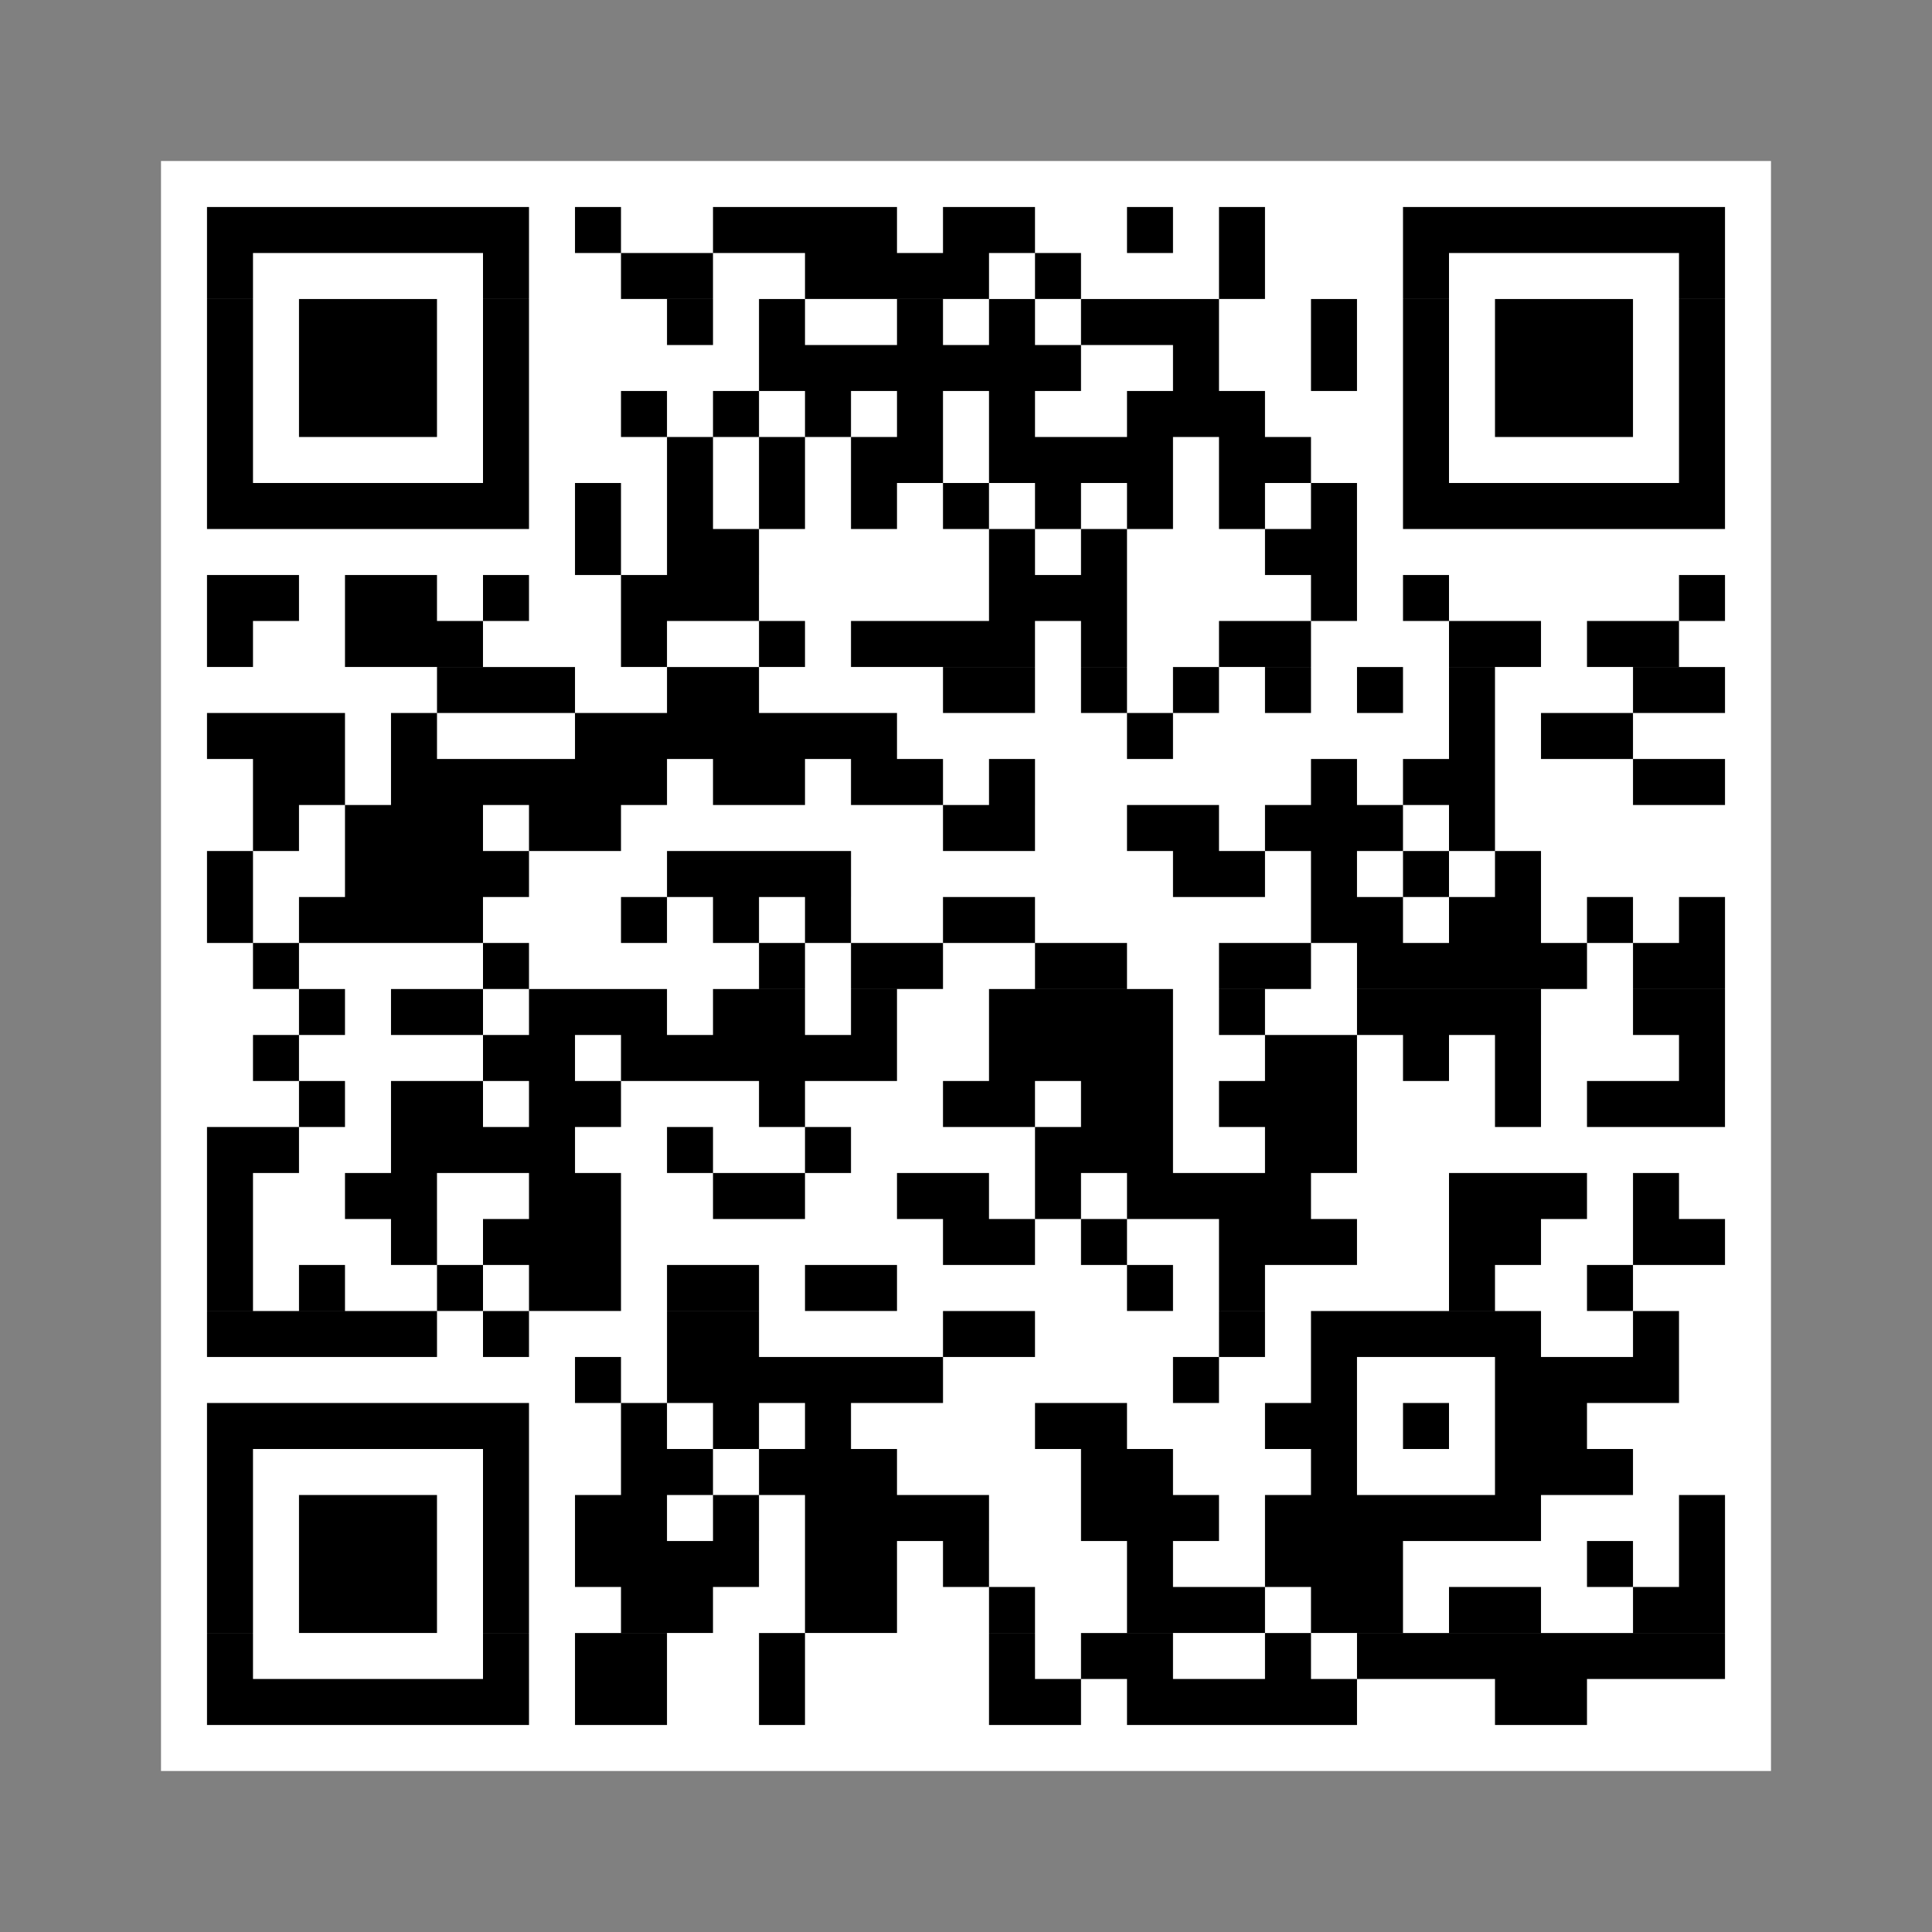
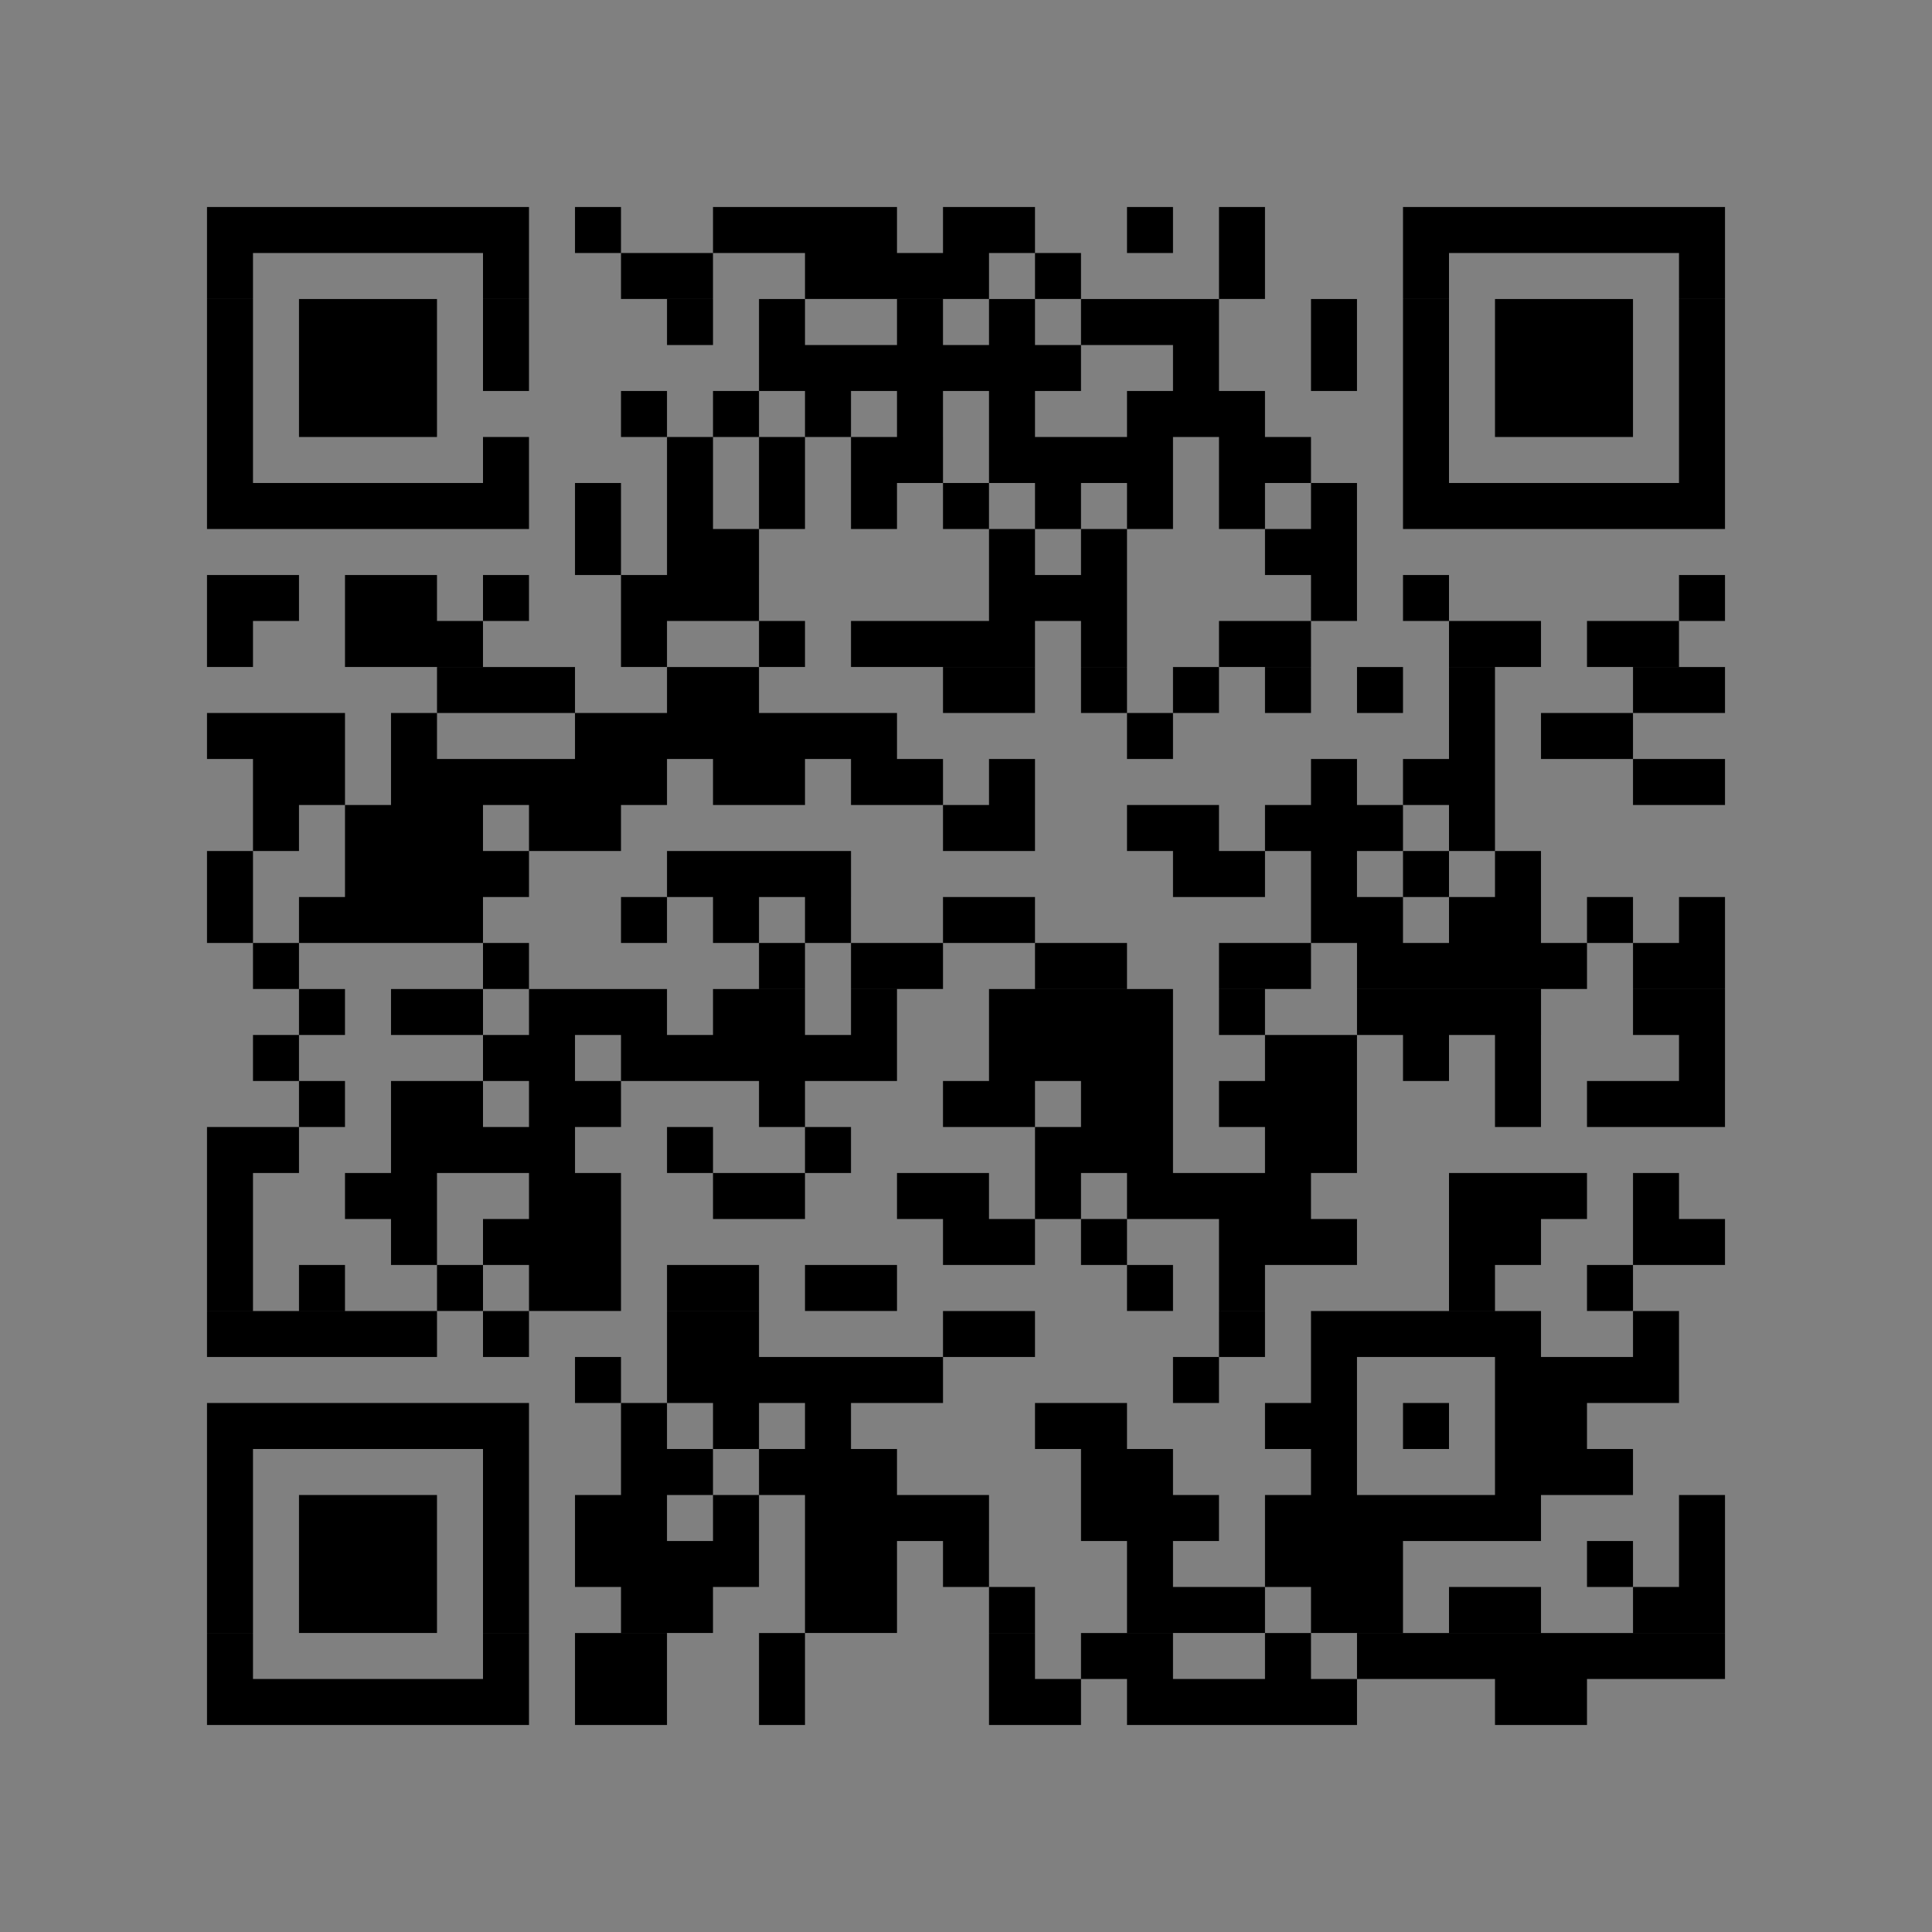
<svg xmlns="http://www.w3.org/2000/svg" viewBox="0 0 120 120">
  <rect x="0" y="0" width="120" height="120" fill="#808080" stroke="none" />
  <g data-name="レイヤー_1">
-     <path style="fill:#fff" d="M10 10h100v100H10z" />
-     <path d="M12.857 104.286h20v2.857h-20zM35.714 104.286h5.714v2.857h-5.714zM47.143 104.286H50v2.857h-2.857zM61.429 104.286h5.714v2.857h-5.714zM70 104.286h14.286v2.857H70zM92.857 104.286h5.714v2.857h-5.714zM12.857 101.429h2.857v2.857h-2.857zM30 101.429h2.857v2.857H30zM35.714 101.429h5.714v2.857h-5.714zM47.143 101.429H50v2.857h-2.857zM61.429 101.429h2.857v2.857h-2.857zM67.143 101.429h5.714v2.857h-5.714zM78.571 101.429h2.857v2.857h-2.857zM84.286 101.429h22.857v2.857H84.286zM12.857 98.571h2.857v2.857h-2.857zM18.571 98.571h8.571v2.857h-8.571zM30 98.571h2.857v2.857H30zM38.571 98.571h5.714v2.857h-5.714zM50 98.571h5.714v2.857H50zM61.429 98.571h2.857v2.857h-2.857zM70 98.571h8.571v2.857H70zM81.428 98.571h5.714v2.857h-5.714zM90 98.571h5.714v2.857H90zM101.429 98.571h5.714v2.857h-5.714zM12.857 95.714h2.857v2.857h-2.857zM18.571 95.714h8.571v2.857h-8.571zM30 95.714h2.857v2.857H30zM35.714 95.714h11.428v2.857H35.714zM50 95.714h5.714v2.857H50zM58.571 95.714h2.857v2.857h-2.857zM70 95.714h2.857v2.857H70zM78.571 95.714h8.571v2.857h-8.571zM98.571 95.714h2.857v2.857h-2.857zM104.286 95.714h2.857v2.857h-2.857zM12.857 92.857h2.857v2.857h-2.857zM18.571 92.857h8.571v2.857h-8.571zM30 92.857h2.857v2.857H30zM35.714 92.857h5.714v2.857h-5.714zM44.286 92.857h2.857v2.857h-2.857zM50 92.857h11.429v2.857H50zM67.143 92.857h8.571v2.857h-8.571zM78.571 92.857h17.143v2.857H78.571zM104.286 92.857h2.857v2.857h-2.857zM12.857 90h2.857v2.857h-2.857zM30 90h2.857v2.857H30zM38.571 90h5.714v2.857h-5.714zM47.143 90h8.571v2.857h-8.571zM67.143 90h5.714v2.857h-5.714zM81.428 90h2.857v2.857h-2.857zM92.857 90h8.571v2.857h-8.571zM12.857 87.143h20V90h-20zM38.571 87.143h2.857V90h-2.857zM44.286 87.143h2.857V90h-2.857zM50 87.143h2.857V90H50zM64.286 87.143H70V90h-5.714zM78.571 87.143h5.714V90h-5.714zM87.143 87.143H90V90h-2.857zM92.857 87.143h5.714V90h-5.714zM35.714 84.286h2.857v2.857h-2.857zM41.429 84.286h17.143v2.857H41.429zM72.857 84.286h2.857v2.857h-2.857zM81.428 84.286h2.857v2.857h-2.857zM92.857 84.286h11.429v2.857H92.857zM12.857 81.429h14.286v2.857H12.857zM30 81.429h2.857v2.857H30zM41.429 81.429h5.714v2.857h-5.714zM58.571 81.429h5.714v2.857h-5.714zM75.714 81.429h2.857v2.857h-2.857zM81.428 81.429h14.286v2.857H81.428zM101.429 81.429h2.857v2.857h-2.857zM12.857 78.571h2.857v2.857h-2.857zM18.571 78.571h2.857v2.857h-2.857zM27.143 78.571H30v2.857h-2.857zM32.857 78.571h5.714v2.857h-5.714zM41.429 78.571h5.714v2.857h-5.714zM50 78.571h5.714v2.857H50zM70 78.571h2.857v2.857H70zM75.714 78.571h2.857v2.857h-2.857zM90 78.571h2.857v2.857H90zM98.571 78.571h2.857v2.857h-2.857zM12.857 75.714h2.857v2.857h-2.857zM24.286 75.714h2.857v2.857h-2.857zM30 75.714h8.571v2.857H30zM58.571 75.714h5.714v2.857h-5.714zM67.143 75.714H70v2.857h-2.857zM75.714 75.714h8.571v2.857h-8.571zM90 75.714h5.714v2.857H90zM101.429 75.714h5.714v2.857h-5.714zM12.857 72.857h2.857v2.857h-2.857zM21.428 72.857h5.714v2.857h-5.714zM32.857 72.857h5.714v2.857h-5.714zM44.286 72.857H50v2.857h-5.714zM55.714 72.857h5.714v2.857h-5.714zM64.286 72.857h2.857v2.857h-2.857zM70 72.857h11.428v2.857H70zM90 72.857h8.571v2.857H90zM101.429 72.857h2.857v2.857h-2.857zM12.857 70h5.714v2.857h-5.714zM24.286 70h11.429v2.857H24.286zM41.429 70h2.857v2.857h-2.857zM50 70h2.857v2.857H50zM64.286 70h8.571v2.857h-8.571zM78.571 70h5.714v2.857h-5.714zM18.571 67.143h2.857V70h-2.857zM24.286 67.143H30V70h-5.714zM32.857 67.143h5.714V70h-5.714zM47.143 67.143H50V70h-2.857zM58.571 67.143h5.714V70h-5.714zM67.143 67.143h5.714V70h-5.714zM75.714 67.143h8.571V70h-8.571zM92.857 67.143h2.857V70h-2.857zM98.571 67.143h8.571V70h-8.571zM15.714 64.286h2.857v2.857h-2.857zM30 64.286h5.714v2.857H30zM38.571 64.286h17.143v2.857H38.571zM61.429 64.286h11.428v2.857H61.429zM78.571 64.286h5.714v2.857h-5.714zM87.143 64.286H90v2.857h-2.857zM92.857 64.286h2.857v2.857h-2.857zM104.286 64.286h2.857v2.857h-2.857zM18.571 61.429h2.857v2.857h-2.857zM24.286 61.429H30v2.857h-5.714zM32.857 61.429h8.571v2.857h-8.571zM44.286 61.429H50v2.857h-5.714zM52.857 61.429h2.857v2.857h-2.857zM61.429 61.429h11.428v2.857H61.429zM75.714 61.429h2.857v2.857h-2.857zM84.286 61.429h11.429v2.857H84.286zM101.429 61.429h5.714v2.857h-5.714zM15.714 58.571h2.857v2.857h-2.857zM30 58.571h2.857v2.857H30zM47.143 58.571H50v2.857h-2.857zM52.857 58.571h5.714v2.857h-5.714zM64.286 58.571H70v2.857h-5.714zM75.714 58.571h5.714v2.857h-5.714zM84.286 58.571h14.286v2.857H84.286zM101.429 58.571h5.714v2.857h-5.714zM12.857 55.714h2.857v2.857h-2.857zM18.571 55.714h11.428v2.857H18.571zM38.571 55.714h2.857v2.857h-2.857zM44.286 55.714h2.857v2.857h-2.857zM50 55.714h2.857v2.857H50zM58.571 55.714h5.714v2.857h-5.714zM81.428 55.714h5.714v2.857h-5.714zM90 55.714h5.714v2.857H90zM98.571 55.714h2.857v2.857h-2.857zM104.286 55.714h2.857v2.857h-2.857zM12.857 52.857h2.857v2.857h-2.857zM21.428 52.857h11.429v2.857H21.428zM41.429 52.857h11.429v2.857H41.429zM72.857 52.857h5.714v2.857h-5.714zM81.428 52.857h2.857v2.857h-2.857zM87.143 52.857H90v2.857h-2.857zM92.857 52.857h2.857v2.857h-2.857zM15.714 50h2.857v2.857h-2.857zM21.428 50h8.571v2.857h-8.571zM32.857 50h5.714v2.857h-5.714zM58.571 50h5.714v2.857h-5.714zM70 50h5.714v2.857H70zM78.571 50h8.571v2.857h-8.571zM90 50h2.857v2.857H90zM15.714 47.143h5.714V50h-5.714zM24.286 47.143h17.143V50H24.286zM44.286 47.143H50V50h-5.714zM52.857 47.143h5.714V50h-5.714zM61.429 47.143h2.857V50h-2.857zM81.428 47.143h2.857V50h-2.857zM87.143 47.143h5.714V50h-5.714zM101.429 47.143h5.714V50h-5.714zM12.857 44.286h8.571v2.857h-8.571zM24.286 44.286h2.857v2.857h-2.857zM35.714 44.286h20v2.857h-20zM70 44.286h2.857v2.857H70zM90 44.286h2.857v2.857H90zM95.714 44.286h5.714v2.857h-5.714zM27.143 41.429h8.571v2.857h-8.571zM41.429 41.429h5.714v2.857h-5.714zM58.571 41.429h5.714v2.857h-5.714zM67.143 41.429H70v2.857h-2.857zM72.857 41.429h2.857v2.857h-2.857zM78.571 41.429h2.857v2.857h-2.857zM84.286 41.429h2.857v2.857h-2.857zM90 41.429h2.857v2.857H90zM101.429 41.429h5.714v2.857h-5.714zM12.857 38.571h2.857v2.857h-2.857zM21.428 38.571h8.571v2.857h-8.571zM38.571 38.571h2.857v2.857h-2.857zM47.143 38.571H50v2.857h-2.857zM52.857 38.571h11.428v2.857H52.857zM67.143 38.571H70v2.857h-2.857zM75.714 38.571h5.714v2.857h-5.714zM90 38.571h5.714v2.857H90zM98.571 38.571h5.714v2.857h-5.714zM12.857 35.714h5.714v2.857h-5.714zM21.428 35.714h5.714v2.857h-5.714zM30 35.714h2.857v2.857H30zM38.571 35.714h8.571v2.857h-8.571zM61.429 35.714H70v2.857h-8.571zM81.428 35.714h2.857v2.857h-2.857zM87.143 35.714H90v2.857h-2.857zM104.286 35.714h2.857v2.857h-2.857zM35.714 32.857h2.857v2.857h-2.857zM41.429 32.857h5.714v2.857h-5.714zM61.429 32.857h2.857v2.857h-2.857zM67.143 32.857H70v2.857h-2.857zM78.571 32.857h5.714v2.857h-5.714zM12.857 30h20v2.857h-20zM35.714 30h2.857v2.857h-2.857zM41.429 30h2.857v2.857h-2.857zM47.143 30H50v2.857h-2.857zM52.857 30h2.857v2.857h-2.857zM58.571 30h2.857v2.857h-2.857zM64.286 30h2.857v2.857h-2.857zM70 30h2.857v2.857H70zM75.714 30h2.857v2.857h-2.857zM81.428 30h2.857v2.857h-2.857zM87.143 30h20v2.857h-20zM12.857 27.143h2.857V30h-2.857zM30 27.143h2.857V30H30zM41.429 27.143h2.857V30h-2.857zM47.143 27.143H50V30h-2.857zM52.857 27.143h5.714V30h-5.714zM61.429 27.143h11.428V30H61.429zM75.714 27.143h5.714V30h-5.714zM87.143 27.143H90V30h-2.857zM104.286 27.143h2.857V30h-2.857zM12.857 24.286h2.857v2.857h-2.857zM18.571 24.286h8.571v2.857h-8.571zM30 24.286h2.857v2.857H30zM38.571 24.286h2.857v2.857h-2.857zM44.286 24.286h2.857v2.857h-2.857zM50 24.286h2.857v2.857H50zM55.714 24.286h2.857v2.857h-2.857zM61.429 24.286h2.857v2.857h-2.857zM70 24.286h8.571v2.857H70zM87.143 24.286H90v2.857h-2.857zM92.857 24.286h8.571v2.857h-8.571zM104.286 24.286h2.857v2.857h-2.857zM12.857 21.429h2.857v2.857h-2.857zM18.571 21.429h8.571v2.857h-8.571zM30 21.429h2.857v2.857H30zM47.143 21.429h20v2.857h-20zM72.857 21.429h2.857v2.857h-2.857zM81.428 21.429h2.857v2.857h-2.857zM87.143 21.429H90v2.857h-2.857zM92.857 21.429h8.571v2.857h-8.571zM104.286 21.429h2.857v2.857h-2.857zM12.857 18.572h2.857v2.857h-2.857zM18.571 18.572h8.571v2.857h-8.571zM30 18.572h2.857v2.857H30zM41.429 18.572h2.857v2.857h-2.857zM47.143 18.572H50v2.857h-2.857zM55.714 18.572h2.857v2.857h-2.857zM61.429 18.572h2.857v2.857h-2.857zM67.143 18.572h8.571v2.857h-8.571zM81.428 18.572h2.857v2.857h-2.857zM87.143 18.572H90v2.857h-2.857zM92.857 18.572h8.571v2.857h-8.571zM104.286 18.572h2.857v2.857h-2.857zM12.857 15.714h2.857v2.857h-2.857zM30 15.714h2.857v2.857H30zM38.571 15.714h5.714v2.857h-5.714zM50 15.714h11.429v2.857H50zM64.286 15.714h2.857v2.857h-2.857zM75.714 15.714h2.857v2.857h-2.857zM87.143 15.714H90v2.857h-2.857zM104.286 15.714h2.857v2.857h-2.857zM12.857 12.857h20v2.857h-20zM35.714 12.857h2.857v2.857h-2.857zM44.286 12.857h11.428v2.857H44.286zM58.571 12.857h5.714v2.857h-5.714zM70 12.857h2.857v2.857H70zM75.714 12.857h2.857v2.857h-2.857zM87.143 12.857h20v2.857h-20z" />
+     <path d="M12.857 104.286h20v2.857h-20zM35.714 104.286h5.714v2.857h-5.714zM47.143 104.286H50v2.857h-2.857zM61.429 104.286h5.714v2.857h-5.714zM70 104.286h14.286v2.857H70zM92.857 104.286h5.714v2.857h-5.714zM12.857 101.429h2.857v2.857h-2.857zM30 101.429h2.857v2.857H30zM35.714 101.429h5.714v2.857h-5.714zM47.143 101.429H50v2.857h-2.857zM61.429 101.429h2.857v2.857h-2.857zM67.143 101.429h5.714v2.857h-5.714zM78.571 101.429h2.857v2.857h-2.857zM84.286 101.429h22.857v2.857H84.286zM12.857 98.571h2.857v2.857h-2.857zM18.571 98.571h8.571v2.857h-8.571zM30 98.571h2.857v2.857H30zM38.571 98.571h5.714v2.857h-5.714zM50 98.571h5.714v2.857H50zM61.429 98.571h2.857v2.857h-2.857zM70 98.571h8.571v2.857H70zM81.428 98.571h5.714v2.857h-5.714zM90 98.571h5.714v2.857H90zM101.429 98.571h5.714v2.857h-5.714zM12.857 95.714h2.857v2.857h-2.857zM18.571 95.714h8.571v2.857h-8.571zM30 95.714h2.857v2.857H30zM35.714 95.714h11.428v2.857H35.714zM50 95.714h5.714v2.857H50zM58.571 95.714h2.857v2.857h-2.857zM70 95.714h2.857v2.857H70zM78.571 95.714h8.571v2.857h-8.571zM98.571 95.714h2.857v2.857h-2.857zM104.286 95.714h2.857v2.857h-2.857zM12.857 92.857h2.857v2.857h-2.857zM18.571 92.857h8.571v2.857h-8.571zM30 92.857h2.857v2.857H30zM35.714 92.857h5.714v2.857h-5.714zM44.286 92.857h2.857v2.857h-2.857zM50 92.857h11.429v2.857H50zM67.143 92.857h8.571v2.857h-8.571zM78.571 92.857h17.143v2.857H78.571zM104.286 92.857h2.857v2.857h-2.857zM12.857 90h2.857v2.857h-2.857zM30 90h2.857v2.857H30zM38.571 90h5.714v2.857h-5.714zM47.143 90h8.571v2.857h-8.571zM67.143 90h5.714v2.857h-5.714zM81.428 90h2.857v2.857h-2.857zM92.857 90h8.571v2.857h-8.571zM12.857 87.143h20V90h-20zM38.571 87.143h2.857V90h-2.857zM44.286 87.143h2.857V90h-2.857zM50 87.143h2.857V90H50zM64.286 87.143H70V90h-5.714zM78.571 87.143h5.714V90h-5.714zM87.143 87.143H90V90h-2.857zM92.857 87.143h5.714V90h-5.714zM35.714 84.286h2.857v2.857h-2.857zM41.429 84.286h17.143v2.857H41.429zM72.857 84.286h2.857v2.857h-2.857zM81.428 84.286h2.857v2.857h-2.857zM92.857 84.286h11.429v2.857H92.857zM12.857 81.429h14.286v2.857H12.857zM30 81.429h2.857v2.857H30zM41.429 81.429h5.714v2.857h-5.714zM58.571 81.429h5.714v2.857h-5.714zM75.714 81.429h2.857v2.857h-2.857zM81.428 81.429h14.286v2.857H81.428zM101.429 81.429h2.857v2.857h-2.857zM12.857 78.571h2.857v2.857h-2.857zM18.571 78.571h2.857v2.857h-2.857zM27.143 78.571H30v2.857h-2.857zM32.857 78.571h5.714v2.857h-5.714zM41.429 78.571h5.714v2.857h-5.714zM50 78.571h5.714v2.857H50zM70 78.571h2.857v2.857H70zM75.714 78.571h2.857v2.857h-2.857zM90 78.571h2.857v2.857H90zM98.571 78.571h2.857v2.857h-2.857zM12.857 75.714h2.857v2.857h-2.857zM24.286 75.714h2.857v2.857h-2.857zM30 75.714h8.571v2.857H30zM58.571 75.714h5.714v2.857h-5.714zM67.143 75.714H70v2.857h-2.857zM75.714 75.714h8.571v2.857h-8.571zM90 75.714h5.714v2.857H90zM101.429 75.714h5.714v2.857h-5.714zM12.857 72.857h2.857v2.857h-2.857zM21.428 72.857h5.714v2.857h-5.714zM32.857 72.857h5.714v2.857h-5.714zM44.286 72.857H50v2.857h-5.714zM55.714 72.857h5.714v2.857h-5.714zM64.286 72.857h2.857v2.857h-2.857zM70 72.857h11.428v2.857H70zM90 72.857h8.571v2.857H90zM101.429 72.857h2.857v2.857h-2.857zM12.857 70h5.714v2.857h-5.714zM24.286 70h11.429v2.857H24.286zM41.429 70h2.857v2.857h-2.857zM50 70h2.857v2.857H50zM64.286 70h8.571v2.857h-8.571zM78.571 70h5.714v2.857h-5.714zM18.571 67.143h2.857V70h-2.857zM24.286 67.143H30V70h-5.714zM32.857 67.143h5.714V70h-5.714zM47.143 67.143H50V70h-2.857zM58.571 67.143h5.714V70h-5.714zM67.143 67.143h5.714V70h-5.714zM75.714 67.143h8.571V70h-8.571zM92.857 67.143h2.857V70h-2.857zM98.571 67.143h8.571V70h-8.571zM15.714 64.286h2.857v2.857h-2.857zM30 64.286h5.714v2.857H30zM38.571 64.286h17.143v2.857H38.571zM61.429 64.286h11.428v2.857H61.429zM78.571 64.286h5.714v2.857h-5.714zM87.143 64.286H90v2.857h-2.857zM92.857 64.286h2.857v2.857h-2.857zM104.286 64.286h2.857v2.857h-2.857zM18.571 61.429h2.857v2.857h-2.857zM24.286 61.429H30v2.857h-5.714zM32.857 61.429h8.571v2.857h-8.571zM44.286 61.429H50v2.857h-5.714zM52.857 61.429h2.857v2.857h-2.857zM61.429 61.429h11.428v2.857H61.429zM75.714 61.429h2.857v2.857h-2.857zM84.286 61.429h11.429v2.857H84.286zM101.429 61.429h5.714v2.857h-5.714zM15.714 58.571h2.857v2.857h-2.857zM30 58.571h2.857v2.857H30zM47.143 58.571H50v2.857h-2.857zM52.857 58.571h5.714v2.857h-5.714zM64.286 58.571H70v2.857h-5.714zM75.714 58.571h5.714v2.857h-5.714zM84.286 58.571h14.286v2.857H84.286zM101.429 58.571h5.714v2.857h-5.714zM12.857 55.714h2.857v2.857h-2.857zM18.571 55.714h11.428v2.857H18.571zM38.571 55.714h2.857v2.857h-2.857zM44.286 55.714h2.857v2.857h-2.857zM50 55.714h2.857v2.857H50zM58.571 55.714h5.714v2.857h-5.714zM81.428 55.714h5.714v2.857h-5.714zM90 55.714h5.714v2.857H90zM98.571 55.714h2.857v2.857h-2.857zM104.286 55.714h2.857v2.857h-2.857zM12.857 52.857h2.857v2.857h-2.857zM21.428 52.857h11.429v2.857H21.428zM41.429 52.857h11.429v2.857H41.429zM72.857 52.857h5.714v2.857h-5.714zM81.428 52.857h2.857v2.857h-2.857zM87.143 52.857H90v2.857h-2.857zM92.857 52.857h2.857v2.857h-2.857zM15.714 50h2.857v2.857h-2.857zM21.428 50h8.571v2.857h-8.571zM32.857 50h5.714v2.857h-5.714zM58.571 50h5.714v2.857h-5.714zM70 50h5.714v2.857H70zM78.571 50h8.571v2.857h-8.571zM90 50h2.857v2.857H90zM15.714 47.143h5.714V50h-5.714zM24.286 47.143h17.143V50H24.286zM44.286 47.143H50V50h-5.714zM52.857 47.143h5.714V50h-5.714zM61.429 47.143h2.857V50h-2.857zM81.428 47.143h2.857V50h-2.857zM87.143 47.143h5.714V50h-5.714zM101.429 47.143h5.714V50h-5.714zM12.857 44.286h8.571v2.857h-8.571zM24.286 44.286h2.857v2.857h-2.857zM35.714 44.286h20v2.857h-20zM70 44.286h2.857v2.857H70zM90 44.286h2.857v2.857H90zM95.714 44.286h5.714v2.857h-5.714zM27.143 41.429h8.571v2.857h-8.571zM41.429 41.429h5.714v2.857h-5.714zM58.571 41.429h5.714v2.857h-5.714zM67.143 41.429H70v2.857h-2.857zM72.857 41.429h2.857v2.857h-2.857zM78.571 41.429h2.857v2.857h-2.857zM84.286 41.429h2.857v2.857h-2.857zM90 41.429h2.857v2.857H90zM101.429 41.429h5.714v2.857h-5.714zM12.857 38.571h2.857v2.857h-2.857zM21.428 38.571h8.571v2.857h-8.571zM38.571 38.571h2.857v2.857h-2.857zM47.143 38.571H50v2.857h-2.857zM52.857 38.571h11.428v2.857H52.857zM67.143 38.571H70v2.857h-2.857zM75.714 38.571h5.714v2.857h-5.714zM90 38.571h5.714v2.857H90zM98.571 38.571h5.714v2.857h-5.714zM12.857 35.714h5.714v2.857h-5.714zM21.428 35.714h5.714v2.857h-5.714zM30 35.714h2.857v2.857H30zM38.571 35.714h8.571v2.857h-8.571zM61.429 35.714H70v2.857h-8.571zM81.428 35.714h2.857v2.857h-2.857zM87.143 35.714H90v2.857h-2.857zM104.286 35.714h2.857v2.857h-2.857zM35.714 32.857h2.857v2.857h-2.857zM41.429 32.857h5.714v2.857h-5.714zM61.429 32.857h2.857v2.857h-2.857zM67.143 32.857H70v2.857h-2.857zM78.571 32.857h5.714v2.857h-5.714zM12.857 30h20v2.857h-20zM35.714 30h2.857v2.857h-2.857zM41.429 30h2.857v2.857h-2.857zM47.143 30H50v2.857h-2.857zM52.857 30h2.857v2.857h-2.857zM58.571 30h2.857v2.857h-2.857zM64.286 30h2.857v2.857h-2.857zM70 30h2.857v2.857H70zM75.714 30h2.857v2.857h-2.857zM81.428 30h2.857v2.857h-2.857zM87.143 30h20v2.857h-20zM12.857 27.143h2.857V30h-2.857zM30 27.143h2.857V30H30zM41.429 27.143h2.857V30h-2.857zM47.143 27.143H50V30h-2.857zM52.857 27.143h5.714V30h-5.714zM61.429 27.143h11.428V30H61.429zM75.714 27.143h5.714V30h-5.714zM87.143 27.143H90V30h-2.857zM104.286 27.143h2.857V30h-2.857zM12.857 24.286h2.857v2.857h-2.857zM18.571 24.286h8.571v2.857h-8.571zM30 24.286h2.857H30zM38.571 24.286h2.857v2.857h-2.857zM44.286 24.286h2.857v2.857h-2.857zM50 24.286h2.857v2.857H50zM55.714 24.286h2.857v2.857h-2.857zM61.429 24.286h2.857v2.857h-2.857zM70 24.286h8.571v2.857H70zM87.143 24.286H90v2.857h-2.857zM92.857 24.286h8.571v2.857h-8.571zM104.286 24.286h2.857v2.857h-2.857zM12.857 21.429h2.857v2.857h-2.857zM18.571 21.429h8.571v2.857h-8.571zM30 21.429h2.857v2.857H30zM47.143 21.429h20v2.857h-20zM72.857 21.429h2.857v2.857h-2.857zM81.428 21.429h2.857v2.857h-2.857zM87.143 21.429H90v2.857h-2.857zM92.857 21.429h8.571v2.857h-8.571zM104.286 21.429h2.857v2.857h-2.857zM12.857 18.572h2.857v2.857h-2.857zM18.571 18.572h8.571v2.857h-8.571zM30 18.572h2.857v2.857H30zM41.429 18.572h2.857v2.857h-2.857zM47.143 18.572H50v2.857h-2.857zM55.714 18.572h2.857v2.857h-2.857zM61.429 18.572h2.857v2.857h-2.857zM67.143 18.572h8.571v2.857h-8.571zM81.428 18.572h2.857v2.857h-2.857zM87.143 18.572H90v2.857h-2.857zM92.857 18.572h8.571v2.857h-8.571zM104.286 18.572h2.857v2.857h-2.857zM12.857 15.714h2.857v2.857h-2.857zM30 15.714h2.857v2.857H30zM38.571 15.714h5.714v2.857h-5.714zM50 15.714h11.429v2.857H50zM64.286 15.714h2.857v2.857h-2.857zM75.714 15.714h2.857v2.857h-2.857zM87.143 15.714H90v2.857h-2.857zM104.286 15.714h2.857v2.857h-2.857zM12.857 12.857h20v2.857h-20zM35.714 12.857h2.857v2.857h-2.857zM44.286 12.857h11.428v2.857H44.286zM58.571 12.857h5.714v2.857h-5.714zM70 12.857h2.857v2.857H70zM75.714 12.857h2.857v2.857h-2.857zM87.143 12.857h20v2.857h-20z" />
  </g>
</svg>